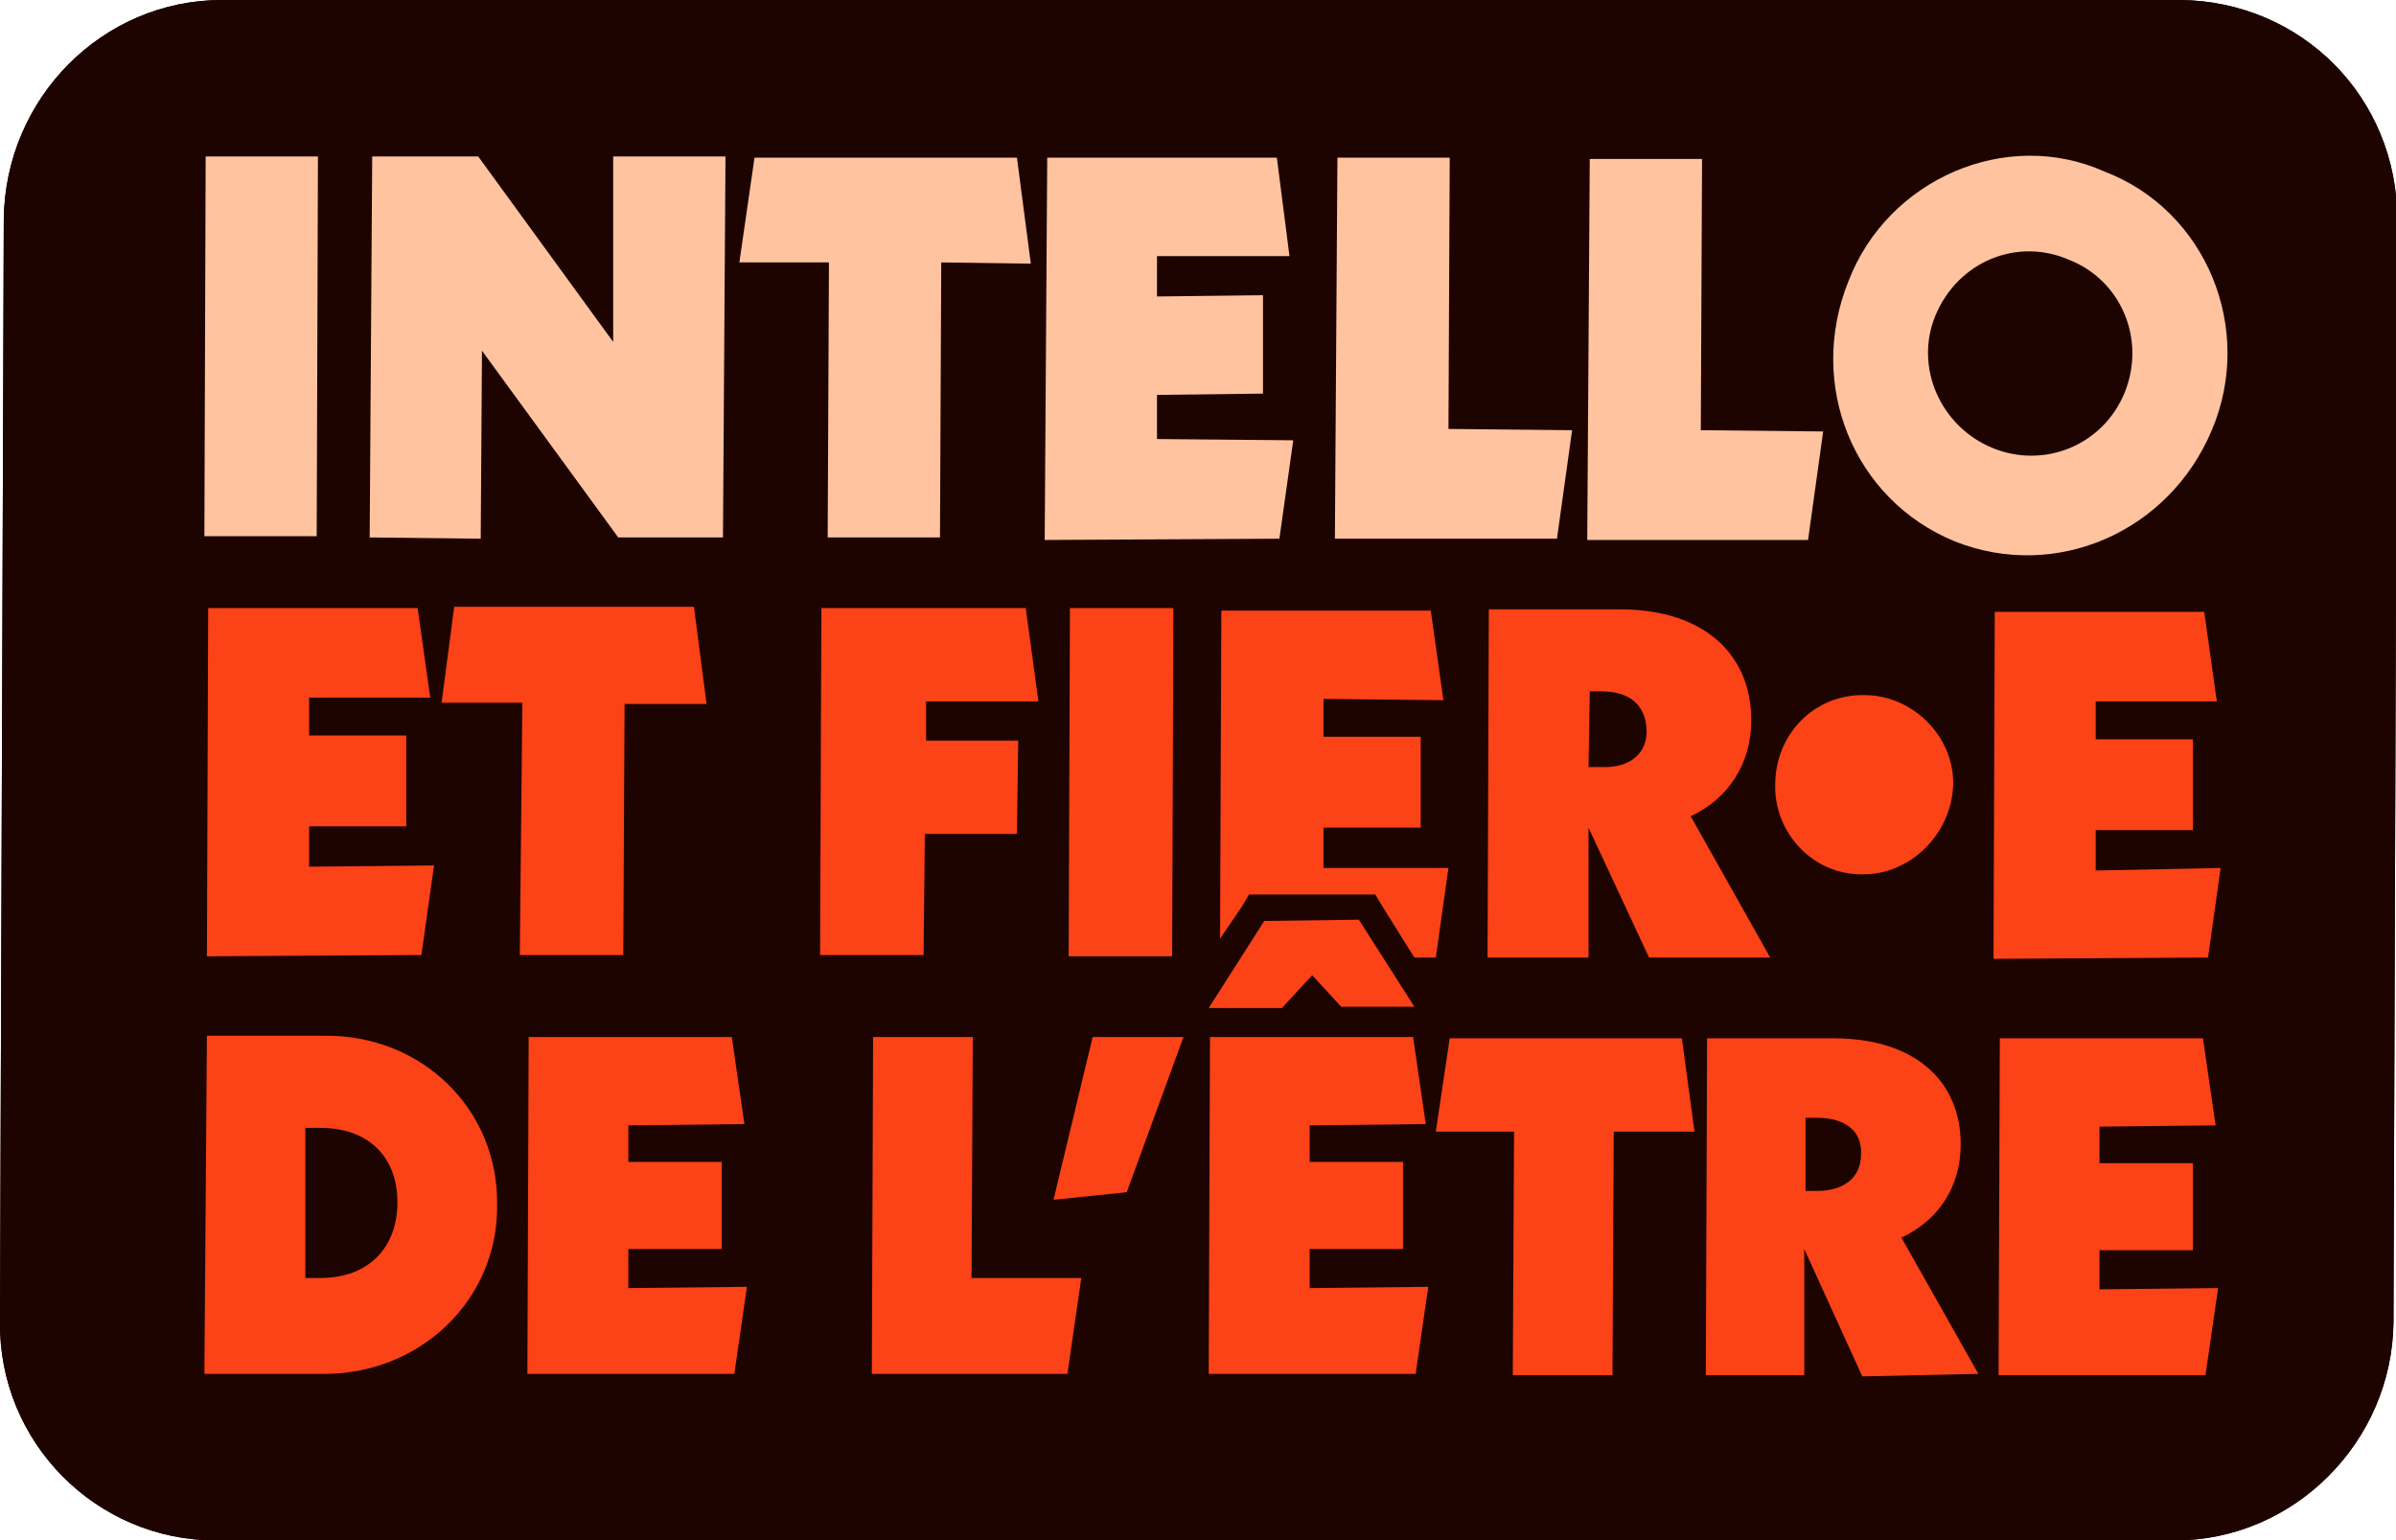
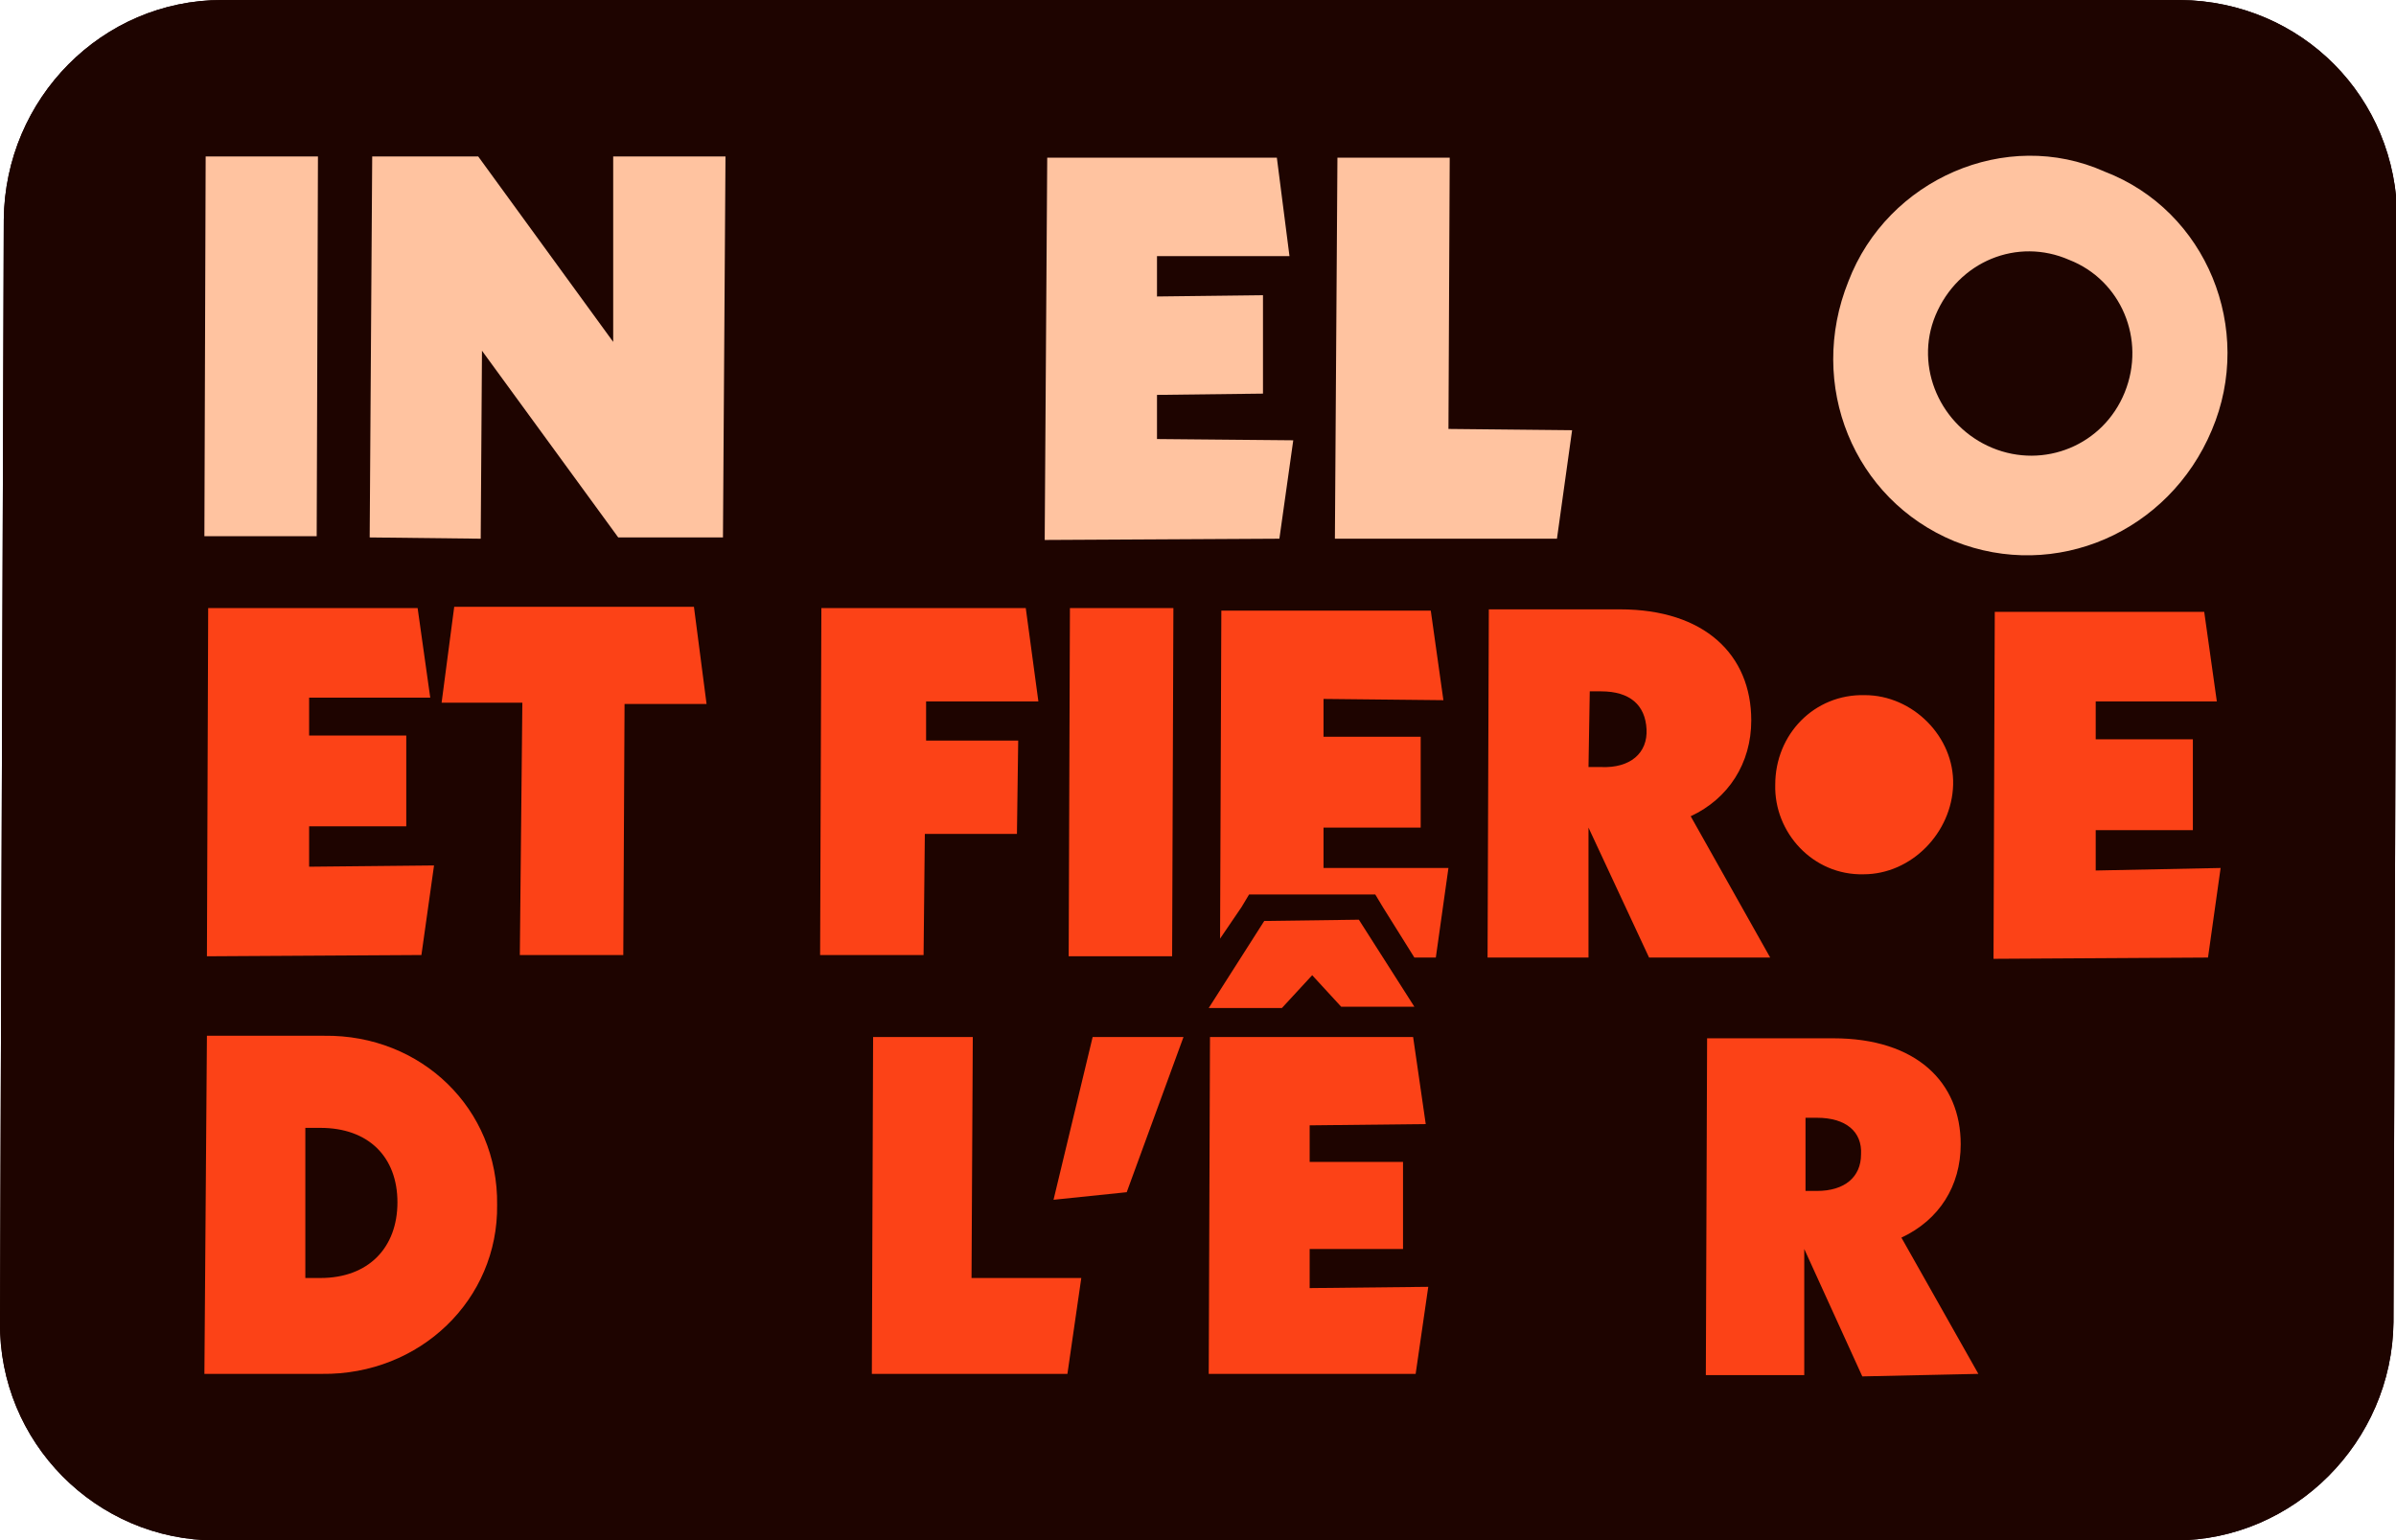
<svg xmlns="http://www.w3.org/2000/svg" version="1.1" id="Calque_1" x="0px" y="0px" viewBox="0 0 189.9 122.1" enable-background="new 0 0 189.9 122.1" xml:space="preserve">
  <path id="container" fill="#1E0400" d="M172.8,0L17.6,0C8.1,0,0.4,7.8,0.3,17.4L0,104.8c-0.1,9.5,7.6,17.3,17.1,17.3l155.3,0  c9.4,0,17.2-7.8,17.3-17.3l0.3-87.4C190,7.7,182.4,0.1,172.8,0z" />
  <g>
    <path fill="#1E0400" d="M172.8,0L17.6,0C8.1,0,0.4,7.8,0.3,17.4L0,104.8c-0.1,9.5,7.6,17.3,17.1,17.3l155.3,0   c9.4,0,17.2-7.8,17.3-17.3l0.3-87.4C190,7.7,182.4,0.1,172.8,0z" />
    <path fill="#FC4217" d="M34.4,68.6l-1,7.1l-17,0.1l0.1-27.6l16.6,0l1,7.1l-9.6,0l0,3l7.7,0l0,7.2l-7.7,0l0,3.2L34.4,68.6z" />
    <path fill="#FC4217" d="M49.5,55.8l-0.1,19.9l-8.2,0l0.2-20l-6.4,0l1-7.6l19,0l1,7.7L49.5,55.8L49.5,55.8z" />
    <path fill="#FC4217" d="M73.4,58.7l7.3,0l-0.1,7.4l-7.3,0l-0.1,9.6l-8.2,0l0.1-27.5l16.2,0l1,7.4l-8.9,0L73.4,58.7L73.4,58.7z" />
    <path fill="#FC4217" d="M92.9,75.8l-8.2,0l0.1-27.6l8.2,0L92.9,75.8z" />
    <path fill="#FC4217" d="M130.7,75.9l-4.8-10.3l0,10.3l-8,0l0.1-27.6l10.4,0c6.7,0,10.4,3.6,10.4,8.8c0,3.4-1.8,6.2-4.8,7.6   l6.3,11.2L130.7,75.9z M126.9,60.8c2.3,0.1,3.7-1.1,3.6-3s-1.3-3-3.6-3l-0.9,0l-0.1,6L126.9,60.8L126.9,60.8z" />
    <path fill="#FC4217" d="M147.8,55.1c3.8,0,7.1,3.3,7,7.1s-3.3,7.1-7.1,7.1c-4,0.1-7.1-3.3-7-7.1C140.7,58.2,143.8,55,147.8,55.1   L147.8,55.1z" />
    <path fill="#FC4217" d="M176,68.8l-1,7.1L158,76l0.1-27.5l16.6,0l1,7.1l-9.6,0l0,3l7.7,0l0,7.2l-7.7,0l0,3.2L176,68.8z" />
    <path fill="#FC4217" d="M16.4,82.1l9.3,0c7.7-0.1,13.8,5.8,13.7,13.4c0.1,7.5-6.1,13.5-13.9,13.4l-9.3,0L16.4,82.1z M25.4,101.3   c3.8,0,6.1-2.4,6.1-6c0-3.6-2.3-5.9-6.1-5.9l-1.2,0l0,11.9L25.4,101.3z" />
-     <path fill="#FC4217" d="M59.2,102l-1,6.9l-16.4,0l0.1-26.7l16.1,0l1,6.9l-9.2,0.1l0,2.9l7.4,0l0,6.9l-7.4,0l0,3.1L59.2,102   L59.2,102z" />
    <path fill="#FC4217" d="M85.7,101.3l-1.1,7.6l-15.5,0l0.1-26.7l7.9,0l-0.1,19.1L85.7,101.3L85.7,101.3z" />
    <path fill="#FC4217" d="M86.6,82.2l7.2,0l-4.5,12.3l-5.8,0.6L86.6,82.2z" />
    <path fill="#FC4217" d="M113.2,102l-1,6.9l-16.4,0l0.1-26.7l16.1,0l1,6.9l-9.2,0.1l0,2.9l7.4,0l0,6.9l-7.4,0l0,3.1L113.2,102   L113.2,102z" />
-     <path fill="#FC4217" d="M127.9,89.7l-0.1,19.3l-7.9,0l0.1-19.3l-6.2,0l1.1-7.4l18.4,0l1,7.4L127.9,89.7L127.9,89.7z" />
    <path fill="#FC4217" d="M147.6,109.1L143,99l0,10l-7.8,0l0.1-26.7l10,0c6.6,0,10.1,3.5,10.1,8.4c0,3.3-1.7,6-4.7,7.4l6.1,10.8   L147.6,109.1L147.6,109.1z M144,94.4c2.2,0,3.5-1.1,3.5-2.9c0.1-1.8-1.2-2.9-3.5-2.9l-0.9,0l0,5.8L144,94.4z" />
-     <path fill="#FC4217" d="M175.8,102.1l-1,6.9l-16.4,0l0.1-26.7l16.1,0l1,6.9l-9.2,0.1l0,2.9l7.4,0l0,6.9l-7.4,0l0,3.1L175.8,102.1   L175.8,102.1z" />
    <path fill="#FFC3A0" d="M25.1,42.5l-8.9,0l0.1-30.1l8.9,0L25.1,42.5z" />
    <path fill="#FFC3A0" d="M57.5,12.4l-0.2,30.2l-8.3,0L38.2,27.8l-0.1,14.9l-8.8-0.1l0.2-30.2l8.4,0l10.7,14.7l0-14.7L57.5,12.4z" />
-     <path fill="#FFC3A0" d="M74.6,20.8l-0.1,21.8l-8.9,0l0.1-21.8l-7.1,0l1.2-8.3l20.8,0l1.1,8.4L74.6,20.8L74.6,20.8z" />
    <path fill="#FFC3A0" d="M102.5,34.9l-1.1,7.8l-18.6,0.1L83,12.5l18.2,0l1,7.8l-10.5,0l0,3.2l8.4-0.1l0,7.8l-8.4,0.1l0,3.5   L102.5,34.9L102.5,34.9z" />
    <path fill="#FFC3A0" d="M124.6,34.1l-1.2,8.6l-17.6,0l0.2-30.2l8.9,0l-0.1,21.5L124.6,34.1z" />
-     <path fill="#FFC3A0" d="M144.5,34.2l-1.2,8.6l-17.5,0l0.2-30.2l8.9,0l-0.1,21.5L144.5,34.2L144.5,34.2z" />
    <path fill="#FFC3A0" d="M146.5,22.3c-3.3,8.2,0.4,17.3,8.4,20.6c8,3.2,17-0.7,20.4-8.8c3.4-8-0.4-17.4-8.5-20.5   C159,10.1,149.6,14.2,146.5,22.3z M168.4,31.1c-1.7,4.2-6.4,6.1-10.5,4.4c-4.1-1.7-6.2-6.4-4.5-10.5c1.8-4.3,6.5-6.2,10.6-4.4   C168.1,22.2,170.1,26.9,168.4,31.1z" />
    <path fill="#FC4217" d="M100.2,73l-4.4,6.9l5.8,0l2.4-2.6l2.3,2.5l5.8,0l-4.4-6.9L100.2,73z" />
    <path fill="#FC4217" d="M98.4,71.9l0.6-1l1.2,0l7.6,0l1.2,0l0.6,1l2.5,4l1.7,0l1-7.1l-9.9,0l0-3.2l7.7,0l0-7.2l-7.7,0l0-3l9.5,0.1   l-1-7.1l-16.6,0l-0.1,26L98.4,71.9z" />
  </g>
</svg>